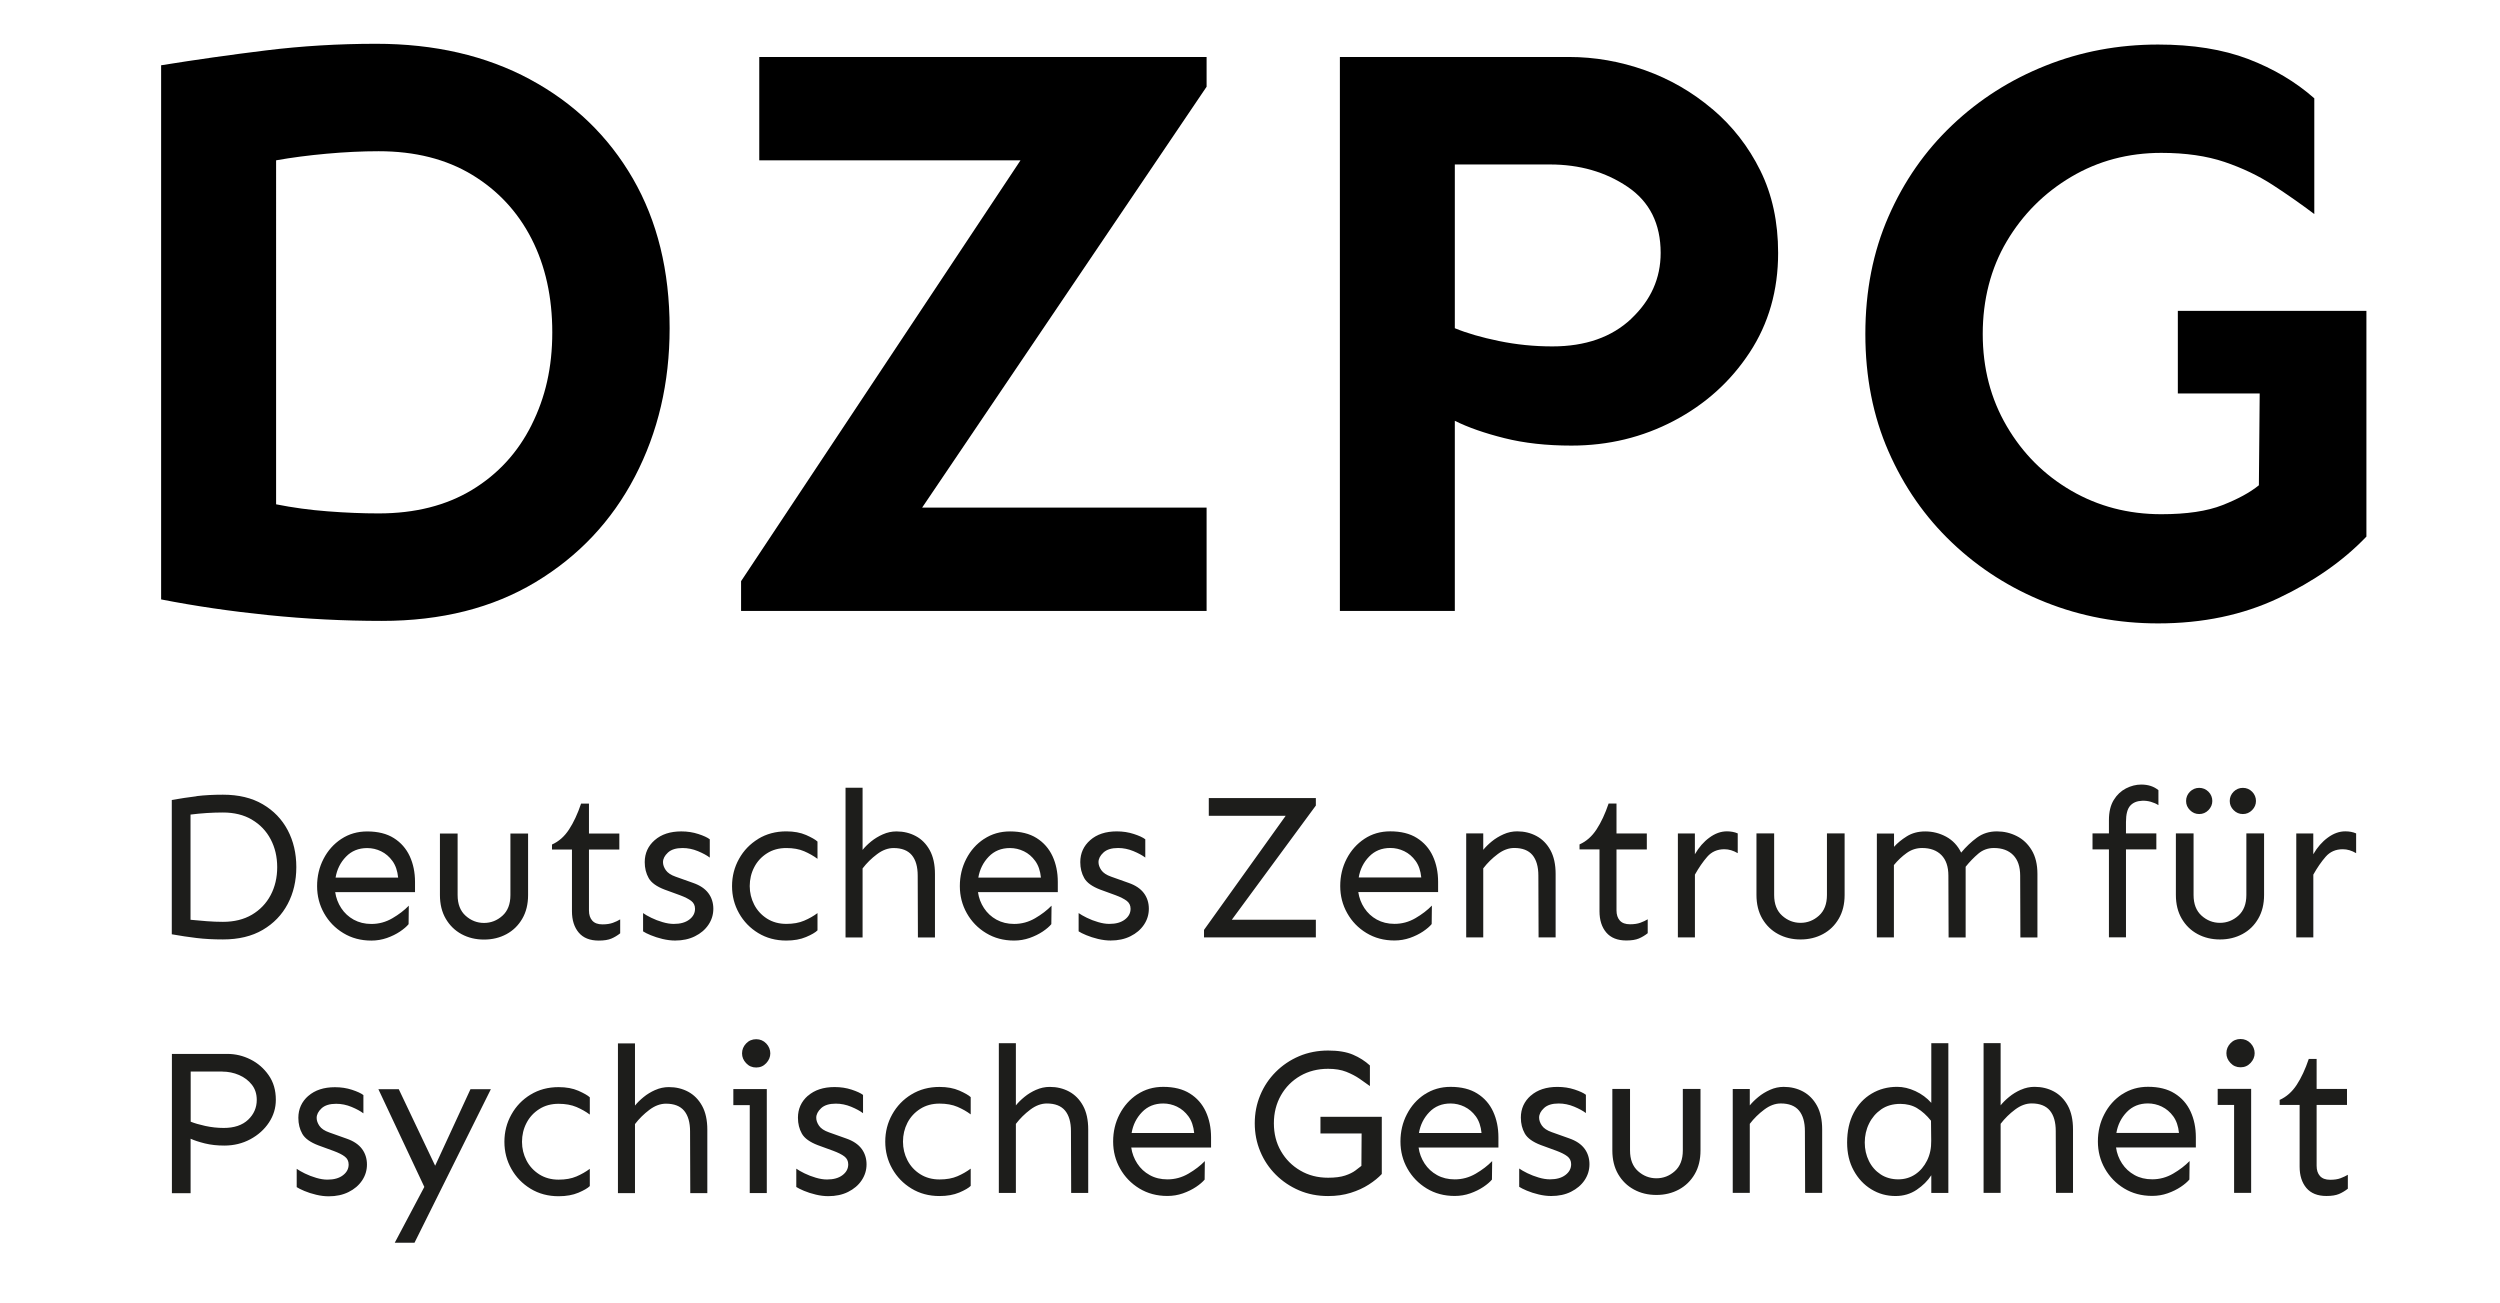
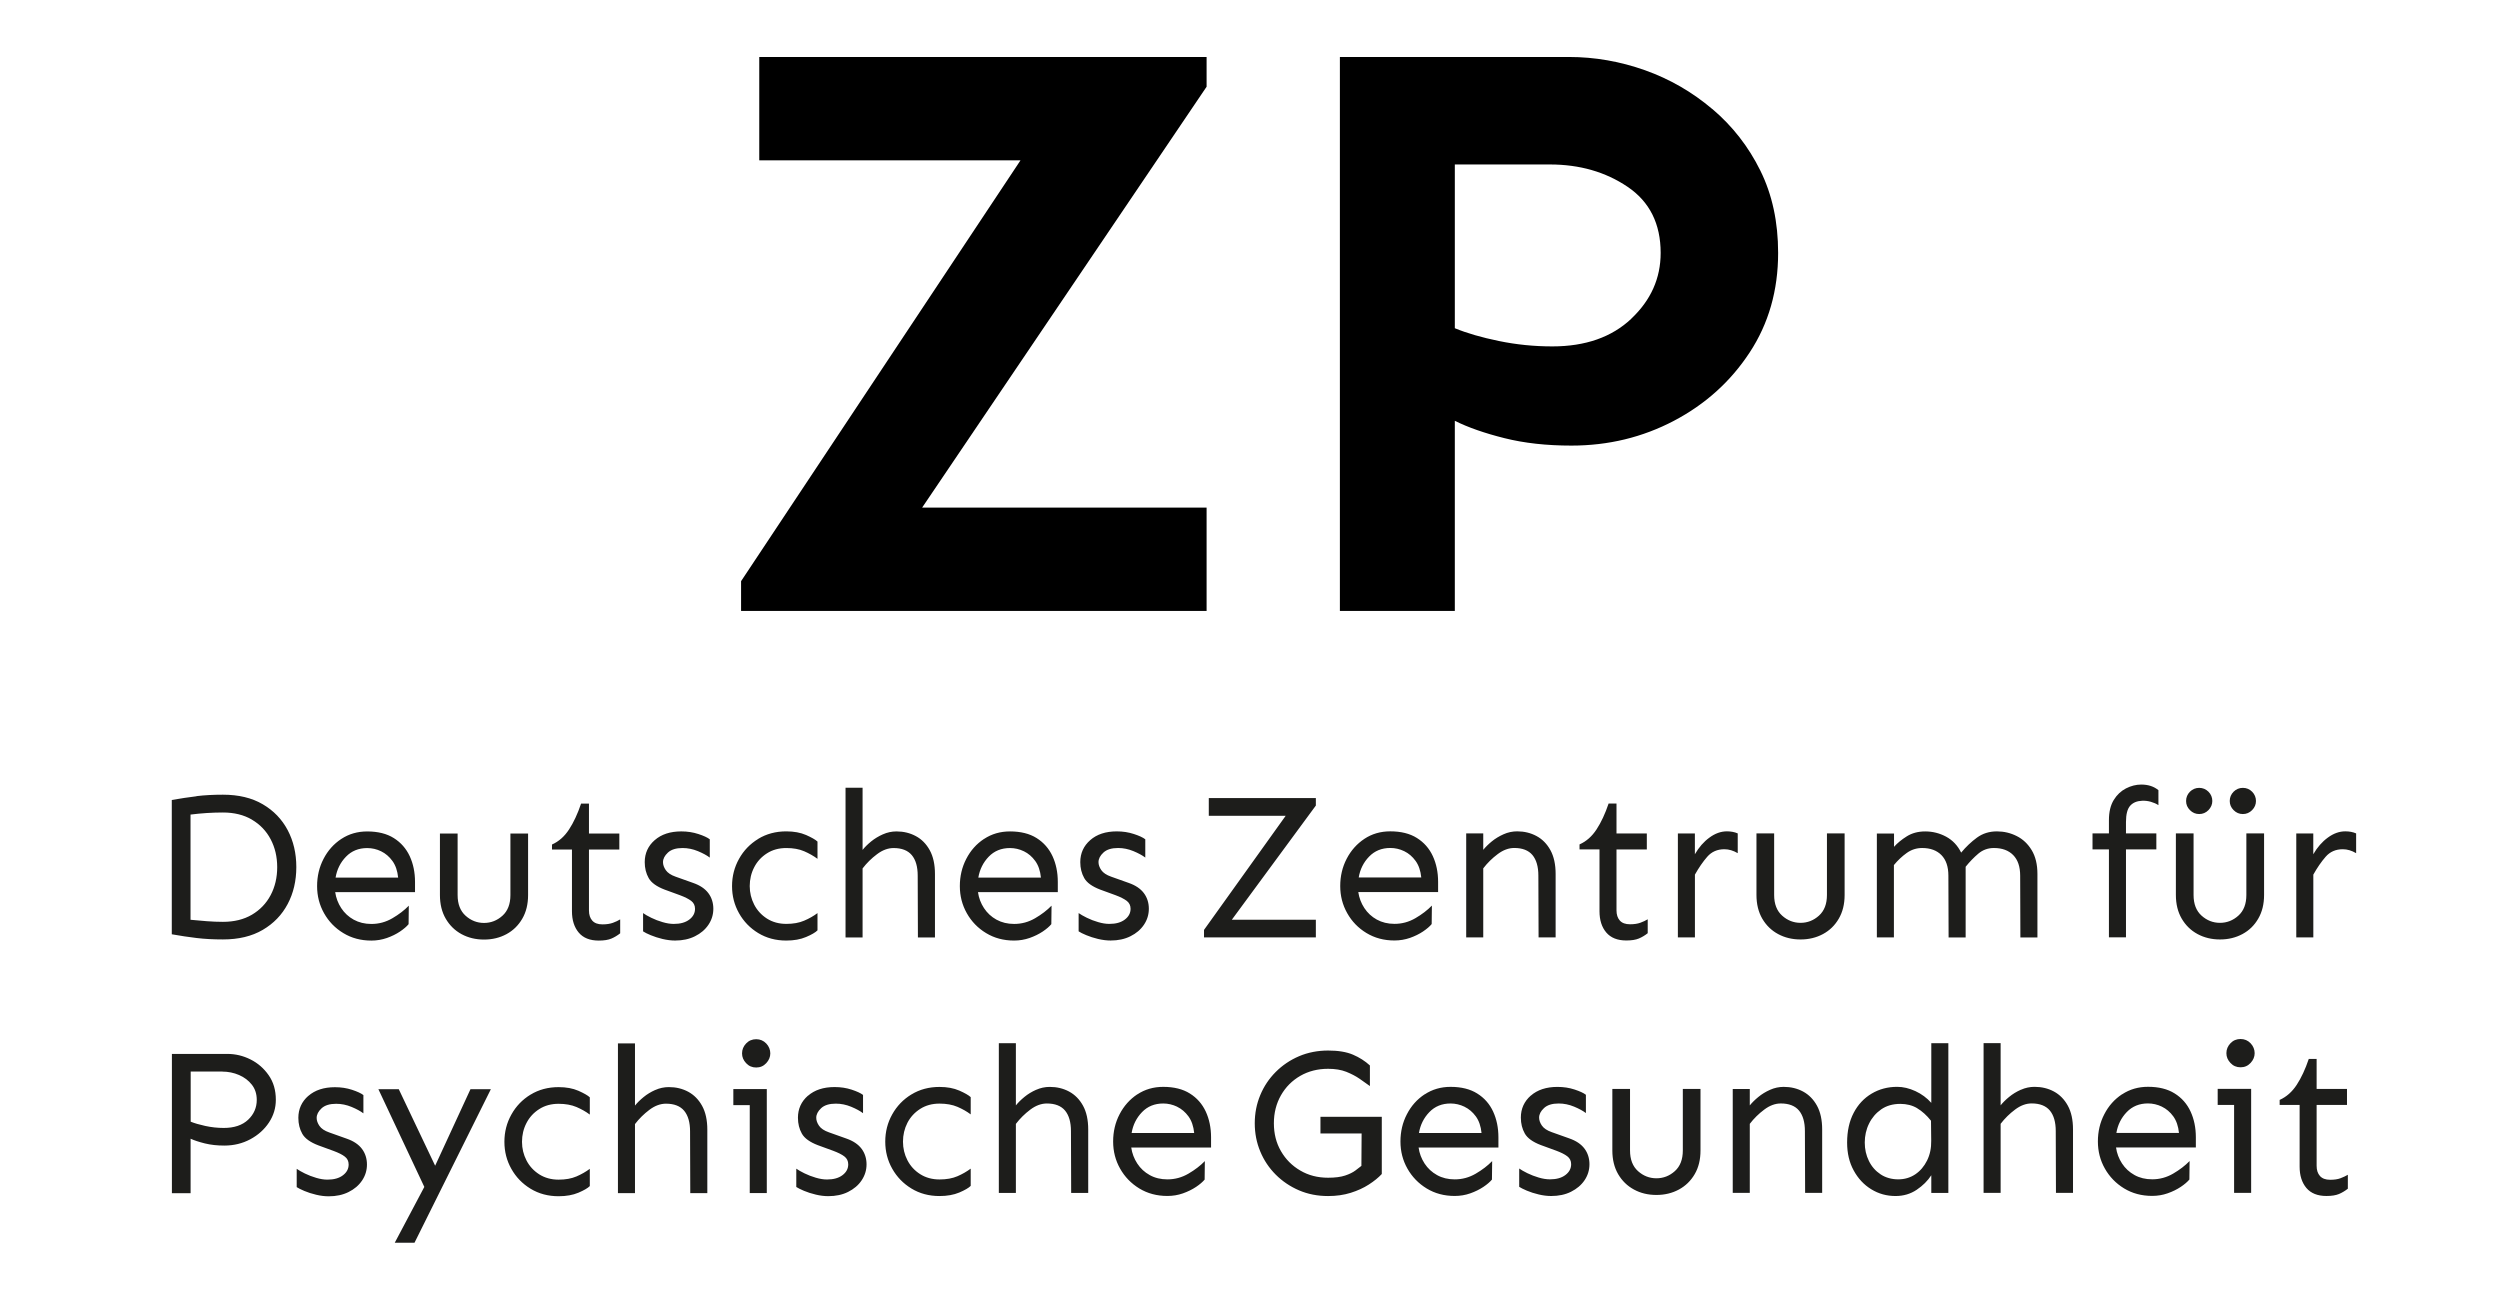
<svg xmlns="http://www.w3.org/2000/svg" id="Ebene_1" viewBox="0 0 591 308">
  <defs>
    <style>.cls-1{clip-path:url(#clippath);}.cls-2{fill:none;}.cls-2,.cls-3,.cls-4{stroke-width:0px;}.cls-4{fill:#1d1d1b;}</style>
    <clipPath id="clippath">
      <rect class="cls-2" x="40.61" y="185.47" width="516.39" height="108.32" />
    </clipPath>
  </defs>
-   <path class="cls-3" d="m514.84,73.48v19.54h19.35l-.19,21.7c-2.09,1.7-4.96,3.26-8.6,4.69-3.65,1.44-8.47,2.15-14.46,2.15-7.82,0-14.92-1.86-21.31-5.57-6.38-3.71-11.47-8.79-15.24-15.25-3.78-6.45-5.67-13.71-5.67-21.79s1.89-15.51,5.67-21.89c3.78-6.38,8.86-11.47,15.24-15.25,6.38-3.78,13.49-5.67,21.31-5.67,5.73,0,10.72.72,14.95,2.15,4.23,1.44,8.05,3.26,11.44,5.47,3.39,2.21,6.64,4.49,9.77,6.84v-27.36c-4.43-3.91-9.64-7-15.63-9.29-6-2.28-13.1-3.42-21.31-3.42-9.38,0-18.25,1.66-26.58,4.99-8.34,3.32-15.71,8.01-22.09,14.07-6.39,6.06-11.41,13.26-15.05,21.6-3.65,8.34-5.47,17.59-5.47,27.76s1.82,19.42,5.47,27.76c3.65,8.34,8.66,15.54,15.05,21.6,6.38,6.06,13.74,10.75,22.09,14.07,8.33,3.32,17.2,4.99,26.58,4.99,10.56,0,20.04-1.99,28.44-5.96,8.4-3.97,15.34-8.83,20.82-14.56v-53.36h-44.57Z" />
  <path class="cls-3" d="m404.8,25.79c-4.76-4.04-10.07-7.1-15.93-9.19-5.86-2.08-11.86-3.13-17.98-3.13h-54.14v130.96h27.17v-44.95c3.13,1.56,7.04,2.93,11.73,4.1,4.69,1.18,9.97,1.76,15.84,1.76,8.73,0,16.81-1.96,24.24-5.87,7.43-3.91,13.39-9.29,17.88-16.13,4.5-6.84,6.74-14.69,6.74-23.55,0-7.3-1.4-13.78-4.2-19.45-2.8-5.67-6.58-10.52-11.34-14.56Zm-19.15,49.55c-4.63,4.37-10.85,6.55-18.67,6.55-4.3,0-8.5-.42-12.61-1.27-4.1-.84-7.59-1.85-10.45-3.03v-38.71h22.47c7.04,0,13.16,1.76,18.37,5.28,5.21,3.52,7.82,8.73,7.82,15.63,0,6-2.31,11.17-6.94,15.54Z" />
  <polygon class="cls-3" points="179.49 37.9 241.25 37.9 175.19 137.39 175.19 144.43 285.24 144.43 285.24 120 217.99 120 285.24 20.5 285.24 13.47 179.49 13.47 179.49 37.9" />
-   <path class="cls-3" d="m125.28,18.75c-10.43-5.6-22.54-8.4-36.36-8.4-8.86,0-17.53.52-26,1.56-8.47,1.04-16.75,2.22-24.83,3.52v126.27c7.95,1.56,16.39,2.8,25.31,3.71,8.93.91,17.89,1.37,26.88,1.37,14.08,0,26.19-3.06,36.36-9.19,10.16-6.12,17.98-14.43,23.45-24.92,5.47-10.49,8.21-22.18,8.21-35.08,0-13.55-2.9-25.35-8.69-35.38-5.8-10.03-13.91-17.85-24.34-23.46Zm.39,81.71c-3.26,6.52-7.95,11.63-14.07,15.34-6.13,3.71-13.49,5.57-22.09,5.57-3.78,0-7.79-.16-12.02-.49-4.24-.32-8.31-.88-12.22-1.66V37.9c3.65-.65,7.62-1.17,11.92-1.56,4.3-.39,8.41-.59,12.32-.59,8.6,0,15.96,1.86,22.09,5.57,6.12,3.71,10.81,8.76,14.07,15.15,3.26,6.38,4.89,13.75,4.89,22.09s-1.63,15.38-4.89,21.89Z" />
  <g class="cls-1">
    <path class="cls-4" d="m545.79,250.34c-.82,2.43-1.77,4.47-2.85,6.12-1.08,1.65-2.43,2.84-4.03,3.56v1.18h4.72v14.6c0,2.1.54,3.77,1.6,5.04,1.07,1.26,2.65,1.89,4.74,1.89,1.24,0,2.24-.16,2.97-.47s1.43-.73,2.09-1.25v-3.29c-.49.29-1.07.56-1.72.81-.66.25-1.48.37-2.46.37-1.08,0-1.88-.3-2.41-.89-.53-.59-.79-1.39-.79-2.41v-14.4h7.18v-3.78h-7.18v-7.08h-1.87Zm-21.53,7.08v3.78h3.88v20.79h4.03v-24.58h-7.91Zm3.02-10.79c-.64.67-.96,1.45-.96,2.34s.32,1.62.96,2.31c.64.69,1.43,1.03,2.38,1.03s1.74-.34,2.38-1.03c.64-.69.96-1.46.96-2.31s-.32-1.67-.96-2.34c-.64-.67-1.44-1.01-2.38-1.01s-1.75.34-2.38,1.01m-16.2,14.99c1.05.51,1.94,1.27,2.68,2.28.74,1.02,1.19,2.33,1.35,3.93h-14.8c.33-1.94,1.15-3.58,2.46-4.94,1.31-1.36,2.98-2.04,5.01-2.04,1.15,0,2.25.26,3.29.76m-9.41-2.93c-1.79,1.18-3.19,2.75-4.2,4.72-1.02,1.96-1.52,4.11-1.52,6.44s.55,4.47,1.65,6.41,2.61,3.51,4.55,4.69c1.93,1.18,4.15,1.77,6.63,1.77,1.28,0,2.5-.2,3.66-.61,1.17-.41,2.2-.92,3.1-1.52.9-.6,1.58-1.19,2.04-1.74l.05-4.37c-1.05,1.08-2.34,2.07-3.88,2.97s-3.19,1.35-4.96,1.35c-1.57,0-2.96-.33-4.18-1.01-1.21-.67-2.2-1.58-2.95-2.73-.75-1.15-1.23-2.41-1.42-3.79h18.87v-2.41c0-2.26-.42-4.29-1.25-6.09s-2.09-3.23-3.76-4.27c-1.67-1.05-3.77-1.57-6.29-1.57-2.29,0-4.33.59-6.12,1.77m-23.94-1.08c-1.03.46-1.96,1.02-2.78,1.7-.82.67-1.49,1.34-2.01,1.99v-14.7h-4.03v35.39h4.03v-16.32c.98-1.28,2.12-2.4,3.42-3.37,1.29-.97,2.59-1.45,3.91-1.45,1.93,0,3.36.56,4.3,1.67.93,1.12,1.4,2.74,1.4,4.87l.05,14.6h4.03v-14.99c0-2.26-.41-4.14-1.23-5.63-.82-1.49-1.92-2.6-3.29-3.34-1.38-.74-2.9-1.1-4.57-1.1-1.12,0-2.19.23-3.22.69m-24.53,4.37c1.16.69,2.25,1.67,3.27,2.95l.05,4.72c.03,1.74-.29,3.3-.98,4.69-.69,1.39-1.62,2.48-2.8,3.27-1.18.79-2.53,1.18-4.03,1.18s-2.96-.39-4.15-1.18c-1.19-.79-2.12-1.84-2.77-3.17-.66-1.33-.98-2.78-.98-4.35s.33-3.1,1.01-4.47c.67-1.38,1.63-2.5,2.87-3.37,1.24-.86,2.75-1.3,4.53-1.3,1.51,0,2.84.34,4,1.03m3.32-15.38v14.11c-1.05-1.18-2.3-2.1-3.76-2.78-1.46-.67-2.89-1.01-4.3-1.01-2.23,0-4.24.53-6.04,1.6-1.8,1.07-3.22,2.58-4.25,4.55-1.03,1.96-1.55,4.31-1.55,7.03,0,2.49.51,4.69,1.55,6.58,1.03,1.9,2.42,3.39,4.15,4.45,1.73,1.07,3.65,1.6,5.75,1.6,1.87,0,3.53-.49,4.99-1.47,1.46-.98,2.61-2.13,3.46-3.44v4.18h4.03v-35.39h-4.03Zm-46.94,10.81v24.58h4.03v-16.32c.98-1.28,2.12-2.4,3.42-3.37,1.29-.97,2.59-1.45,3.91-1.45,1.93,0,3.37.56,4.3,1.67.93,1.12,1.4,2.74,1.4,4.87l.05,14.6h4.03v-14.99c0-2.26-.41-4.14-1.23-5.63-.82-1.49-1.92-2.6-3.29-3.34-1.38-.74-2.9-1.1-4.57-1.1-1.11,0-2.19.23-3.22.69-1.03.46-1.96,1.02-2.78,1.7-.82.67-1.49,1.34-2.02,1.99v-3.88h-4.03Zm-11.8,0v14.55c0,2.13-.63,3.76-1.89,4.89-1.26,1.13-2.71,1.69-4.35,1.69s-3.09-.56-4.35-1.69c-1.26-1.13-1.89-2.76-1.89-4.89v-14.55h-4.18v14.55c0,2.16.46,4.03,1.37,5.6.92,1.57,2.16,2.79,3.74,3.64,1.57.86,3.34,1.28,5.31,1.28s3.73-.43,5.31-1.28c1.57-.85,2.82-2.06,3.74-3.64.92-1.57,1.37-3.44,1.37-5.6v-14.55h-4.18Zm-35.93,1.57c-1.57,1.38-2.36,3.11-2.36,5.21,0,1.41.31,2.66.93,3.76.62,1.1,1.89,2.01,3.78,2.73l3.64,1.33c1.15.43,2.02.86,2.63,1.33.6.46.91,1.08.91,1.87,0,1.02-.45,1.87-1.35,2.55-.9.69-2.12,1.03-3.66,1.03-.82,0-1.7-.14-2.65-.42s-1.84-.62-2.68-1.03c-.83-.41-1.48-.78-1.94-1.11v4.33c.39.26,1,.56,1.82.91.82.35,1.74.64,2.78.89,1.03.25,2.02.37,2.97.37,1.77,0,3.34-.33,4.69-1.01s2.43-1.58,3.2-2.73c.77-1.15,1.15-2.41,1.15-3.78s-.39-2.64-1.18-3.69c-.79-1.05-1.98-1.85-3.59-2.41l-4.13-1.47c-1.12-.39-1.89-.91-2.34-1.55-.44-.64-.66-1.27-.66-1.89,0-.79.38-1.54,1.16-2.26.77-.72,1.92-1.08,3.46-1.08,1.24,0,2.46.25,3.64.74,1.18.49,2.11,1,2.8,1.52v-4.32c-.55-.43-1.46-.84-2.7-1.25-1.25-.41-2.59-.61-4.03-.61-2.62,0-4.72.69-6.29,2.06m-15.68,2.63c1.05.51,1.94,1.27,2.68,2.28.74,1.02,1.19,2.33,1.35,3.93h-14.8c.33-1.94,1.15-3.58,2.46-4.94,1.31-1.36,2.98-2.04,5.01-2.04,1.15,0,2.25.26,3.29.76m-9.41-2.93c-1.79,1.18-3.19,2.75-4.2,4.72-1.02,1.96-1.52,4.11-1.52,6.44s.55,4.47,1.65,6.41,2.61,3.51,4.55,4.69c1.93,1.18,4.15,1.77,6.63,1.77,1.28,0,2.5-.2,3.66-.61,1.16-.41,2.2-.92,3.1-1.52.9-.6,1.58-1.19,2.04-1.74l.05-4.37c-1.05,1.08-2.34,2.07-3.88,2.97-1.54.9-3.19,1.35-4.96,1.35-1.57,0-2.96-.33-4.18-1.01-1.21-.67-2.2-1.58-2.95-2.73-.75-1.15-1.23-2.41-1.42-3.79h18.87v-2.41c0-2.26-.42-4.29-1.25-6.09s-2.09-3.23-3.76-4.27c-1.67-1.05-3.77-1.57-6.29-1.57-2.29,0-4.33.59-6.12,1.77m-24.65,9.24h9.73l-.05,7.67c-.36.29-.84.66-1.43,1.1-.59.44-1.39.84-2.41,1.18-1.02.34-2.36.52-4.03.52-2.46,0-4.65-.56-6.58-1.7-1.94-1.13-3.46-2.66-4.57-4.59-1.12-1.93-1.67-4.13-1.67-6.58s.56-4.66,1.67-6.61c1.11-1.95,2.64-3.48,4.57-4.6,1.93-1.11,4.13-1.67,6.58-1.67,1.67,0,3.11.24,4.3.71,1.19.48,2.24,1.02,3.15,1.65.9.62,1.71,1.19,2.43,1.72v-4.87c-1.15-1.05-2.48-1.9-4-2.55-1.52-.65-3.48-.98-5.88-.98s-4.79.45-6.88,1.35c-2.1.9-3.93,2.14-5.5,3.71-1.57,1.57-2.8,3.4-3.66,5.48-.87,2.08-1.3,4.3-1.3,6.66s.43,4.58,1.3,6.66c.86,2.08,2.09,3.91,3.66,5.48,1.57,1.57,3.41,2.81,5.5,3.71s4.39,1.35,6.88,1.35c1.94,0,3.71-.25,5.34-.76,1.62-.51,3.05-1.16,4.3-1.97,1.24-.8,2.26-1.63,3.05-2.48v-13.52h-14.5v3.93Zm-33.88-6.31c1.05.51,1.94,1.27,2.68,2.28.74,1.02,1.19,2.33,1.35,3.93h-14.79c.32-1.94,1.15-3.58,2.46-4.94s2.98-2.04,5.01-2.04c1.14,0,2.24.26,3.29.76m-9.41-2.93c-1.78,1.18-3.18,2.75-4.2,4.72-1.02,1.96-1.52,4.11-1.52,6.44s.55,4.47,1.65,6.41c1.1,1.95,2.61,3.51,4.54,4.69,1.94,1.18,4.15,1.77,6.64,1.77,1.28,0,2.5-.2,3.66-.61,1.16-.41,2.2-.92,3.1-1.52.9-.6,1.58-1.19,2.04-1.74l.05-4.37c-1.05,1.08-2.34,2.07-3.88,2.97-1.54.9-3.2,1.35-4.96,1.35-1.57,0-2.97-.33-4.18-1.01-1.22-.67-2.2-1.58-2.95-2.73-.75-1.15-1.23-2.41-1.43-3.79h18.87v-2.41c0-2.26-.42-4.29-1.25-6.09-.84-1.8-2.09-3.23-3.76-4.27-1.67-1.05-3.77-1.57-6.29-1.57-2.3,0-4.33.59-6.12,1.77m-23.93-1.08c-1.03.46-1.96,1.02-2.78,1.7-.82.67-1.49,1.34-2.01,1.99v-14.7h-4.03v35.39h4.03v-16.32c.98-1.28,2.12-2.4,3.41-3.37,1.29-.97,2.6-1.45,3.91-1.45,1.94,0,3.37.56,4.3,1.67.93,1.12,1.4,2.74,1.4,4.87l.05,14.6h4.03v-14.99c0-2.26-.41-4.14-1.23-5.63-.82-1.49-1.92-2.6-3.29-3.34-1.38-.74-2.9-1.1-4.57-1.1-1.12,0-2.19.23-3.22.69m-29.47,1.08c-1.94,1.18-3.45,2.75-4.55,4.72-1.1,1.96-1.65,4.11-1.65,6.44s.55,4.47,1.65,6.41c1.1,1.95,2.61,3.51,4.55,4.69,1.93,1.18,4.15,1.77,6.63,1.77,1.8,0,3.36-.28,4.67-.83,1.31-.56,2.21-1.08,2.7-1.57v-4.08c-.92.69-1.96,1.29-3.14,1.8-1.18.51-2.59.76-4.23.76-1.74,0-3.26-.42-4.57-1.25s-2.32-1.93-3.02-3.29c-.7-1.36-1.05-2.82-1.05-4.4s.35-3.09,1.05-4.45,1.72-2.46,3.02-3.29,2.83-1.25,4.57-1.25c1.64,0,3.05.26,4.23.76,1.18.51,2.23,1.1,3.14,1.79v-4.08c-.49-.46-1.39-.97-2.7-1.55-1.31-.57-2.87-.86-4.67-.86-2.49,0-4.7.59-6.63,1.77m-24.48.3c-1.57,1.38-2.36,3.11-2.36,5.21,0,1.41.31,2.66.93,3.76.62,1.1,1.89,2.01,3.78,2.73l3.64,1.33c1.14.43,2.02.86,2.63,1.33.6.46.91,1.08.91,1.87,0,1.02-.45,1.87-1.35,2.55-.9.69-2.12,1.03-3.66,1.03-.82,0-1.71-.14-2.65-.42-.95-.28-1.84-.62-2.68-1.03-.84-.41-1.48-.78-1.94-1.11v4.33c.39.26,1,.56,1.82.91.82.35,1.75.64,2.78.89,1.03.25,2.02.37,2.97.37,1.77,0,3.34-.33,4.69-1.01s2.43-1.58,3.19-2.73c.77-1.15,1.16-2.41,1.16-3.78s-.39-2.64-1.18-3.69-1.99-1.85-3.59-2.41l-4.13-1.47c-1.11-.39-1.89-.91-2.33-1.55-.44-.64-.66-1.27-.66-1.89,0-.79.38-1.54,1.15-2.26.77-.72,1.93-1.08,3.47-1.08,1.24,0,2.46.25,3.64.74,1.18.49,2.11,1,2.8,1.52v-4.32c-.56-.43-1.46-.84-2.7-1.25-1.24-.41-2.59-.61-4.03-.61-2.62,0-4.72.69-6.29,2.06m-17.64-1.57v3.78h3.88v20.79h4.03v-24.58h-7.91Zm3.02-10.79c-.64.67-.96,1.45-.96,2.34s.32,1.62.96,2.31c.64.69,1.43,1.03,2.38,1.03s1.74-.34,2.38-1.03c.64-.69.96-1.46.96-2.31s-.32-1.67-.96-2.34c-.64-.67-1.44-1.01-2.38-1.01s-1.75.34-2.38,1.01m-21.48,10.99c-1.03.46-1.96,1.02-2.78,1.7-.82.67-1.49,1.34-2.01,1.99v-14.7h-4.03v35.39h4.03v-16.32c.98-1.28,2.12-2.4,3.41-3.37,1.29-.97,2.6-1.45,3.91-1.45,1.94,0,3.37.56,4.3,1.67.93,1.12,1.4,2.74,1.4,4.87l.05,14.6h4.03v-14.99c0-2.26-.41-4.14-1.23-5.63-.82-1.49-1.92-2.6-3.29-3.34-1.38-.74-2.9-1.1-4.57-1.1-1.12,0-2.19.23-3.22.69m-29.47,1.08c-1.93,1.18-3.45,2.75-4.54,4.72-1.1,1.96-1.65,4.11-1.65,6.44s.55,4.47,1.65,6.41c1.09,1.95,2.61,3.51,4.54,4.69,1.94,1.18,4.15,1.77,6.63,1.77,1.8,0,3.36-.28,4.67-.83,1.31-.56,2.21-1.08,2.7-1.57v-4.08c-.92.69-1.97,1.29-3.15,1.8-1.18.51-2.59.76-4.23.76-1.73,0-3.26-.42-4.57-1.25-1.31-.84-2.32-1.93-3.02-3.29-.7-1.36-1.06-2.82-1.06-4.4s.35-3.09,1.06-4.45c.7-1.36,1.71-2.46,3.02-3.29,1.31-.84,2.84-1.25,4.57-1.25,1.64,0,3.05.26,4.23.76,1.18.51,2.23,1.1,3.15,1.79v-4.08c-.49-.46-1.4-.97-2.7-1.55-1.31-.57-2.87-.86-4.67-.86-2.49,0-4.7.59-6.63,1.77m-35.98-1.28l10.86,23.1-7.03,13.27h4.67l18.09-36.37h-4.82l-8.35,18.09-8.6-18.09h-4.82Zm-16.56,1.57c-1.57,1.38-2.36,3.11-2.36,5.21,0,1.41.31,2.66.93,3.76.62,1.1,1.89,2.01,3.78,2.73l3.64,1.33c1.15.43,2.03.86,2.63,1.33.61.46.91,1.08.91,1.87,0,1.02-.45,1.87-1.35,2.55-.9.69-2.12,1.03-3.66,1.03-.82,0-1.7-.14-2.65-.42-.95-.28-1.84-.62-2.68-1.03-.84-.41-1.48-.78-1.94-1.11v4.33c.39.26,1,.56,1.82.91.82.35,1.74.64,2.78.89,1.03.25,2.02.37,2.97.37,1.77,0,3.33-.33,4.69-1.01,1.36-.67,2.43-1.58,3.2-2.73.77-1.15,1.15-2.41,1.15-3.78s-.39-2.64-1.18-3.69-1.98-1.85-3.59-2.41l-4.13-1.47c-1.12-.39-1.89-.91-2.33-1.55-.44-.64-.66-1.27-.66-1.89,0-.79.38-1.54,1.15-2.26.77-.72,1.93-1.08,3.46-1.08,1.24,0,2.46.25,3.64.74,1.18.49,2.11,1,2.8,1.52v-4.32c-.56-.43-1.46-.84-2.7-1.25-1.25-.41-2.59-.61-4.03-.61-2.62,0-4.72.69-6.29,2.06m-20.35-5.75c1.4,0,2.73.27,3.98.81,1.24.54,2.25,1.3,3.02,2.29.77.98,1.16,2.18,1.16,3.59,0,1.83-.68,3.4-2.04,4.69-1.36,1.29-3.29,1.94-5.77,1.94-1.47,0-2.92-.16-4.35-.47-1.42-.31-2.58-.65-3.46-1.01v-11.85h7.47Zm-11.9-4.18v32.93h4.42v-12.88c.85.39,1.97.76,3.37,1.11,1.39.34,2.92.51,4.59.51,2.26,0,4.31-.5,6.17-1.5,1.85-1,3.32-2.32,4.4-3.96,1.08-1.64,1.62-3.42,1.62-5.36,0-2.26-.56-4.2-1.7-5.82-1.13-1.62-2.56-2.86-4.3-3.73-1.74-.87-3.56-1.3-5.46-1.3h-13.12Z" />
    <path class="cls-4" d="m542.84,197.02v24.58h4.03v-14.84c.92-1.64,1.89-3.05,2.92-4.23,1.03-1.18,2.38-1.77,4.05-1.77,1.05,0,2.1.31,3.15.93v-4.67c-.75-.33-1.61-.49-2.56-.49-1.41,0-2.79.49-4.13,1.48-1.35.98-2.49,2.29-3.44,3.93v-4.91h-4.03Zm-25.14-9.86c-.6.61-.91,1.34-.91,2.19s.3,1.54.91,2.16c.61.62,1.34.93,2.19.93s1.58-.31,2.19-.93c.6-.62.91-1.35.91-2.16s-.3-1.58-.91-2.19c-.61-.6-1.34-.91-2.19-.91s-1.58.31-2.19.91m10.32,0c-.6.61-.91,1.34-.91,2.19s.3,1.54.91,2.16c.61.62,1.34.93,2.19.93s1.58-.31,2.19-.93c.61-.62.91-1.35.91-2.16s-.3-1.58-.91-2.19c-.6-.6-1.33-.91-2.19-.91s-1.58.31-2.19.91m3.02,9.86v14.55c0,2.13-.63,3.76-1.89,4.89-1.26,1.13-2.71,1.7-4.35,1.7s-3.09-.57-4.35-1.7c-1.26-1.13-1.89-2.76-1.89-4.89v-14.55h-4.18v14.55c0,2.16.46,4.03,1.38,5.6.92,1.57,2.16,2.79,3.74,3.64,1.57.85,3.34,1.28,5.31,1.28s3.73-.43,5.31-1.28,2.82-2.06,3.73-3.64c.92-1.57,1.38-3.44,1.38-5.6v-14.55h-4.18Zm-28.46,0v-2.7c0-1.83.34-3.12,1.01-3.86.67-.74,1.62-1.12,2.83-1.16.69-.03,1.38.05,2.06.25.69.2,1.28.46,1.77.79v-3.54c-1.05-.88-2.41-1.33-4.08-1.33-1.21,0-2.41.31-3.59.91-1.18.61-2.15,1.52-2.9,2.75-.75,1.23-1.13,2.81-1.13,4.74v3.15h-3.88v3.78h3.88v20.79h4.03v-20.79h7.18v-3.78h-7.18Zm-58.89,0v24.58h4.03v-17.1c.92-1.12,1.93-2.07,3.02-2.85,1.1-.79,2.32-1.18,3.66-1.18,1.94,0,3.45.56,4.55,1.67,1.1,1.12,1.65,2.74,1.65,4.87l.05,14.6h4.03v-16.71c.95-1.18,1.95-2.21,3-3.1,1.05-.89,2.28-1.33,3.69-1.33,1.94,0,3.45.56,4.55,1.67,1.1,1.12,1.65,2.74,1.65,4.87l.05,14.6h4.03v-14.99c0-2.26-.45-4.14-1.35-5.63s-2.08-2.61-3.54-3.34c-1.46-.74-3.02-1.11-4.69-1.11-1.8,0-3.37.49-4.72,1.48-1.34.98-2.59,2.16-3.73,3.54-.82-1.67-2-2.92-3.54-3.76-1.54-.83-3.19-1.25-4.96-1.25-1.67,0-3.12.39-4.35,1.16-1.23.77-2.24,1.6-3.02,2.48v-3.14h-4.03Zm-11.8,0v14.55c0,2.13-.63,3.76-1.89,4.89-1.26,1.13-2.71,1.7-4.35,1.7s-3.09-.57-4.35-1.7c-1.26-1.13-1.89-2.76-1.89-4.89v-14.55h-4.18v14.55c0,2.16.46,4.03,1.37,5.6.92,1.57,2.16,2.79,3.74,3.64,1.57.85,3.34,1.28,5.31,1.28s3.73-.43,5.31-1.28c1.57-.85,2.82-2.06,3.73-3.64.92-1.57,1.38-3.44,1.38-5.6v-14.55h-4.18Zm-35.24,0v24.58h4.03v-14.84c.92-1.64,1.89-3.05,2.92-4.23,1.03-1.18,2.38-1.77,4.05-1.77,1.05,0,2.1.31,3.15.93v-4.67c-.75-.33-1.61-.49-2.56-.49-1.41,0-2.79.49-4.13,1.48-1.35.98-2.49,2.29-3.44,3.93v-4.91h-4.03Zm-16.37-7.08c-.82,2.43-1.77,4.47-2.85,6.12-1.08,1.66-2.43,2.85-4.03,3.56v1.18h4.72v14.6c0,2.1.53,3.78,1.6,5.04,1.07,1.26,2.65,1.89,4.74,1.89,1.24,0,2.24-.16,2.97-.47.74-.31,1.43-.73,2.09-1.25v-3.29c-.49.3-1.06.57-1.72.81-.65.24-1.47.37-2.46.37-1.08,0-1.89-.29-2.41-.88-.53-.59-.79-1.39-.79-2.41v-14.4h7.17v-3.78h-7.17v-7.08h-1.87Zm-33.67,7.08v24.58h4.03v-16.32c.98-1.28,2.12-2.4,3.42-3.37,1.29-.97,2.59-1.45,3.91-1.45,1.93,0,3.37.56,4.3,1.67.93,1.12,1.4,2.74,1.4,4.87l.05,14.6h4.03v-14.99c0-2.26-.41-4.14-1.23-5.63s-1.92-2.61-3.29-3.34c-1.37-.74-2.9-1.11-4.57-1.11-1.11,0-2.19.23-3.22.69-1.03.46-1.96,1.02-2.78,1.69-.82.67-1.49,1.34-2.02,1.99v-3.88h-4.03Zm-14.65,4.2c1.05.51,1.94,1.27,2.68,2.29.74,1.02,1.19,2.32,1.35,3.93h-14.79c.32-1.93,1.14-3.58,2.46-4.94,1.31-1.36,2.98-2.04,5.01-2.04,1.14,0,2.24.25,3.29.76m-9.41-2.92c-1.78,1.18-3.18,2.75-4.2,4.72-1.02,1.97-1.52,4.11-1.52,6.44s.55,4.46,1.65,6.41c1.09,1.95,2.61,3.52,4.54,4.69,1.94,1.18,4.15,1.77,6.63,1.77,1.28,0,2.5-.21,3.67-.61,1.16-.41,2.19-.92,3.09-1.52.9-.61,1.58-1.19,2.04-1.75l.05-4.37c-1.05,1.08-2.34,2.07-3.88,2.97-1.54.9-3.19,1.35-4.96,1.35-1.57,0-2.96-.34-4.18-1.01-1.21-.67-2.2-1.58-2.95-2.73-.75-1.14-1.23-2.41-1.43-3.78h18.87v-2.41c0-2.26-.42-4.29-1.25-6.09-.83-1.8-2.09-3.23-3.76-4.28-1.67-1.05-3.77-1.57-6.29-1.57-2.3,0-4.34.59-6.12,1.77m-36.79-9.63v4.18h18.18l-19.31,26.98v1.77h26.44v-4.18h-19.86l19.86-26.99v-1.77h-25.31Zm-28.02,9.93c-1.57,1.37-2.36,3.11-2.36,5.21,0,1.41.31,2.66.93,3.76.62,1.1,1.89,2.01,3.78,2.73l3.64,1.33c1.15.43,2.02.87,2.63,1.33.6.46.91,1.08.91,1.87,0,1.02-.45,1.87-1.35,2.55-.9.69-2.12,1.03-3.66,1.03-.82,0-1.71-.14-2.65-.42-.95-.27-1.84-.62-2.68-1.03-.83-.41-1.48-.78-1.94-1.11v4.32c.39.27,1,.57,1.82.91.81.34,1.74.64,2.77.89,1.03.24,2.03.37,2.97.37,1.77,0,3.34-.33,4.69-1.01,1.36-.67,2.43-1.58,3.2-2.73.77-1.15,1.15-2.41,1.15-3.78s-.39-2.64-1.18-3.69-1.98-1.85-3.59-2.41l-4.13-1.47c-1.12-.39-1.89-.91-2.34-1.55-.44-.64-.66-1.27-.66-1.89,0-.79.38-1.54,1.16-2.26.77-.72,1.92-1.08,3.46-1.08,1.24,0,2.46.25,3.64.74s2.11,1,2.8,1.52v-4.32c-.56-.43-1.46-.85-2.7-1.25-1.25-.41-2.59-.62-4.03-.62-2.62,0-4.72.69-6.29,2.07m-15.68,2.63c1.05.51,1.94,1.27,2.68,2.29s1.19,2.32,1.35,3.93h-14.8c.33-1.93,1.15-3.58,2.46-4.94,1.31-1.36,2.98-2.04,5.01-2.04,1.15,0,2.25.25,3.29.76m-9.41-2.92c-1.79,1.18-3.19,2.75-4.2,4.72-1.02,1.97-1.52,4.11-1.52,6.44s.55,4.46,1.65,6.41c1.1,1.95,2.61,3.52,4.55,4.69,1.93,1.18,4.15,1.77,6.63,1.77,1.28,0,2.5-.21,3.66-.61,1.16-.41,2.2-.92,3.1-1.52.9-.61,1.58-1.19,2.04-1.75l.05-4.37c-1.05,1.08-2.34,2.07-3.88,2.97-1.54.9-3.19,1.35-4.96,1.35-1.57,0-2.96-.34-4.18-1.01-1.21-.67-2.2-1.58-2.95-2.73-.75-1.14-1.23-2.41-1.42-3.78h18.87v-2.41c0-2.26-.42-4.29-1.25-6.09-.84-1.8-2.09-3.23-3.76-4.28-1.67-1.05-3.77-1.57-6.29-1.57-2.29,0-4.33.59-6.12,1.77m-23.94-1.08c-1.03.46-1.96,1.02-2.78,1.69-.82.67-1.49,1.34-2.01,1.99v-14.69h-4.03v35.39h4.03v-16.32c.98-1.28,2.12-2.4,3.42-3.37,1.29-.97,2.59-1.45,3.91-1.45,1.93,0,3.36.56,4.3,1.67.94,1.12,1.4,2.74,1.4,4.87l.05,14.6h4.03v-14.99c0-2.26-.41-4.14-1.23-5.63s-1.92-2.61-3.29-3.34c-1.38-.74-2.9-1.11-4.57-1.11-1.12,0-2.19.23-3.22.69m-29.47,1.08c-1.93,1.18-3.45,2.75-4.54,4.72-1.1,1.97-1.65,4.11-1.65,6.44s.55,4.46,1.65,6.41c1.1,1.95,2.61,3.52,4.54,4.69,1.94,1.18,4.15,1.77,6.64,1.77,1.8,0,3.36-.28,4.67-.84,1.31-.55,2.21-1.08,2.7-1.57v-4.08c-.92.69-1.97,1.29-3.15,1.79-1.18.51-2.59.76-4.22.76-1.74,0-3.26-.42-4.57-1.25-1.31-.84-2.32-1.94-3.02-3.29-.7-1.36-1.06-2.83-1.06-4.4s.35-3.09,1.06-4.45c.7-1.36,1.71-2.46,3.02-3.29,1.31-.84,2.83-1.25,4.57-1.25,1.64,0,3.05.25,4.22.76,1.18.51,2.23,1.11,3.15,1.79v-4.08c-.49-.46-1.4-.97-2.7-1.55-1.31-.57-2.87-.86-4.67-.86-2.49,0-4.7.59-6.64,1.77m-24.47.3c-1.57,1.37-2.36,3.11-2.36,5.21,0,1.41.31,2.66.93,3.76s1.89,2.01,3.78,2.73l3.64,1.33c1.15.43,2.02.87,2.63,1.33.6.46.91,1.08.91,1.87,0,1.02-.45,1.87-1.35,2.55-.9.69-2.12,1.03-3.66,1.03-.82,0-1.7-.14-2.65-.42-.95-.27-1.84-.62-2.68-1.03-.84-.41-1.49-.78-1.94-1.11v4.32c.39.27,1,.57,1.82.91.82.34,1.74.64,2.78.89,1.03.24,2.02.37,2.97.37,1.77,0,3.33-.33,4.69-1.01,1.36-.67,2.43-1.58,3.2-2.73.77-1.15,1.15-2.41,1.15-3.78s-.39-2.64-1.18-3.69c-.79-1.05-1.98-1.85-3.59-2.41l-4.13-1.47c-1.12-.39-1.89-.91-2.34-1.55-.44-.64-.66-1.27-.66-1.89,0-.79.39-1.54,1.16-2.26.77-.72,1.93-1.08,3.46-1.08,1.24,0,2.46.25,3.64.74s2.11,1,2.8,1.52v-4.32c-.55-.43-1.46-.85-2.7-1.25-1.25-.41-2.59-.62-4.03-.62-2.62,0-4.72.69-6.29,2.07m-17.4-8.65c-.82,2.43-1.77,4.47-2.85,6.12-1.08,1.66-2.43,2.85-4.03,3.56v1.18h4.72v14.6c0,2.1.54,3.78,1.6,5.04,1.06,1.26,2.64,1.89,4.74,1.89,1.24,0,2.24-.16,2.97-.47.74-.31,1.43-.73,2.09-1.25v-3.29c-.49.3-1.07.57-1.72.81-.66.24-1.48.37-2.46.37-1.08,0-1.88-.29-2.41-.88-.53-.59-.79-1.39-.79-2.41v-14.4h7.18v-3.78h-7.18v-7.08h-1.87Zm-16.71,7.08v14.55c0,2.13-.63,3.76-1.89,4.89-1.26,1.13-2.71,1.7-4.35,1.7s-3.09-.57-4.35-1.7c-1.26-1.13-1.89-2.76-1.89-4.89v-14.55h-4.18v14.55c0,2.16.46,4.03,1.38,5.6.92,1.57,2.16,2.79,3.73,3.64,1.57.85,3.34,1.28,5.31,1.28s3.74-.43,5.31-1.28c1.57-.85,2.81-2.06,3.73-3.64.92-1.57,1.38-3.44,1.38-5.6v-14.55h-4.18Zm-30.57,4.2c1.05.51,1.94,1.27,2.68,2.29.74,1.02,1.19,2.32,1.35,3.93h-14.79c.32-1.93,1.14-3.58,2.46-4.94,1.31-1.36,2.98-2.04,5.01-2.04,1.15,0,2.25.25,3.29.76m-9.41-2.92c-1.78,1.18-3.19,2.75-4.2,4.72-1.02,1.97-1.52,4.11-1.52,6.44s.55,4.46,1.65,6.41c1.1,1.95,2.61,3.52,4.55,4.69,1.93,1.18,4.15,1.77,6.63,1.77,1.28,0,2.5-.21,3.66-.61,1.17-.41,2.2-.92,3.1-1.52.9-.61,1.58-1.19,2.04-1.75l.05-4.37c-1.05,1.08-2.34,2.07-3.88,2.97-1.54.9-3.19,1.35-4.96,1.35-1.57,0-2.96-.34-4.18-1.01-1.21-.67-2.2-1.58-2.95-2.73-.75-1.14-1.23-2.41-1.43-3.78h18.87v-2.41c0-2.26-.42-4.29-1.25-6.09-.84-1.8-2.09-3.23-3.76-4.28-1.67-1.05-3.77-1.57-6.29-1.57-2.29,0-4.33.59-6.12,1.77m-21.13-4.55c1.92,1.13,3.39,2.67,4.42,4.62,1.03,1.95,1.55,4.15,1.55,6.61s-.52,4.66-1.55,6.61c-1.03,1.95-2.51,3.49-4.42,4.62-1.92,1.13-4.2,1.69-6.86,1.69-1.18,0-2.44-.05-3.78-.15-1.35-.1-2.64-.21-3.88-.34v-24.87c1.25-.16,2.54-.28,3.88-.37,1.35-.08,2.6-.12,3.78-.12,2.65,0,4.94.56,6.86,1.69m-13.1-5.53c-1.9.23-3.85.53-5.85.88v31.75c1.99.36,3.95.65,5.85.88,1.9.23,3.98.34,6.24.34,3.7,0,6.84-.75,9.41-2.26,2.58-1.51,4.54-3.55,5.9-6.12,1.36-2.57,2.04-5.48,2.04-8.73s-.68-6.15-2.04-8.73c-1.36-2.57-3.32-4.61-5.9-6.12-2.57-1.51-5.71-2.26-9.41-2.26-2.26,0-4.34.11-6.24.34" />
  </g>
</svg>